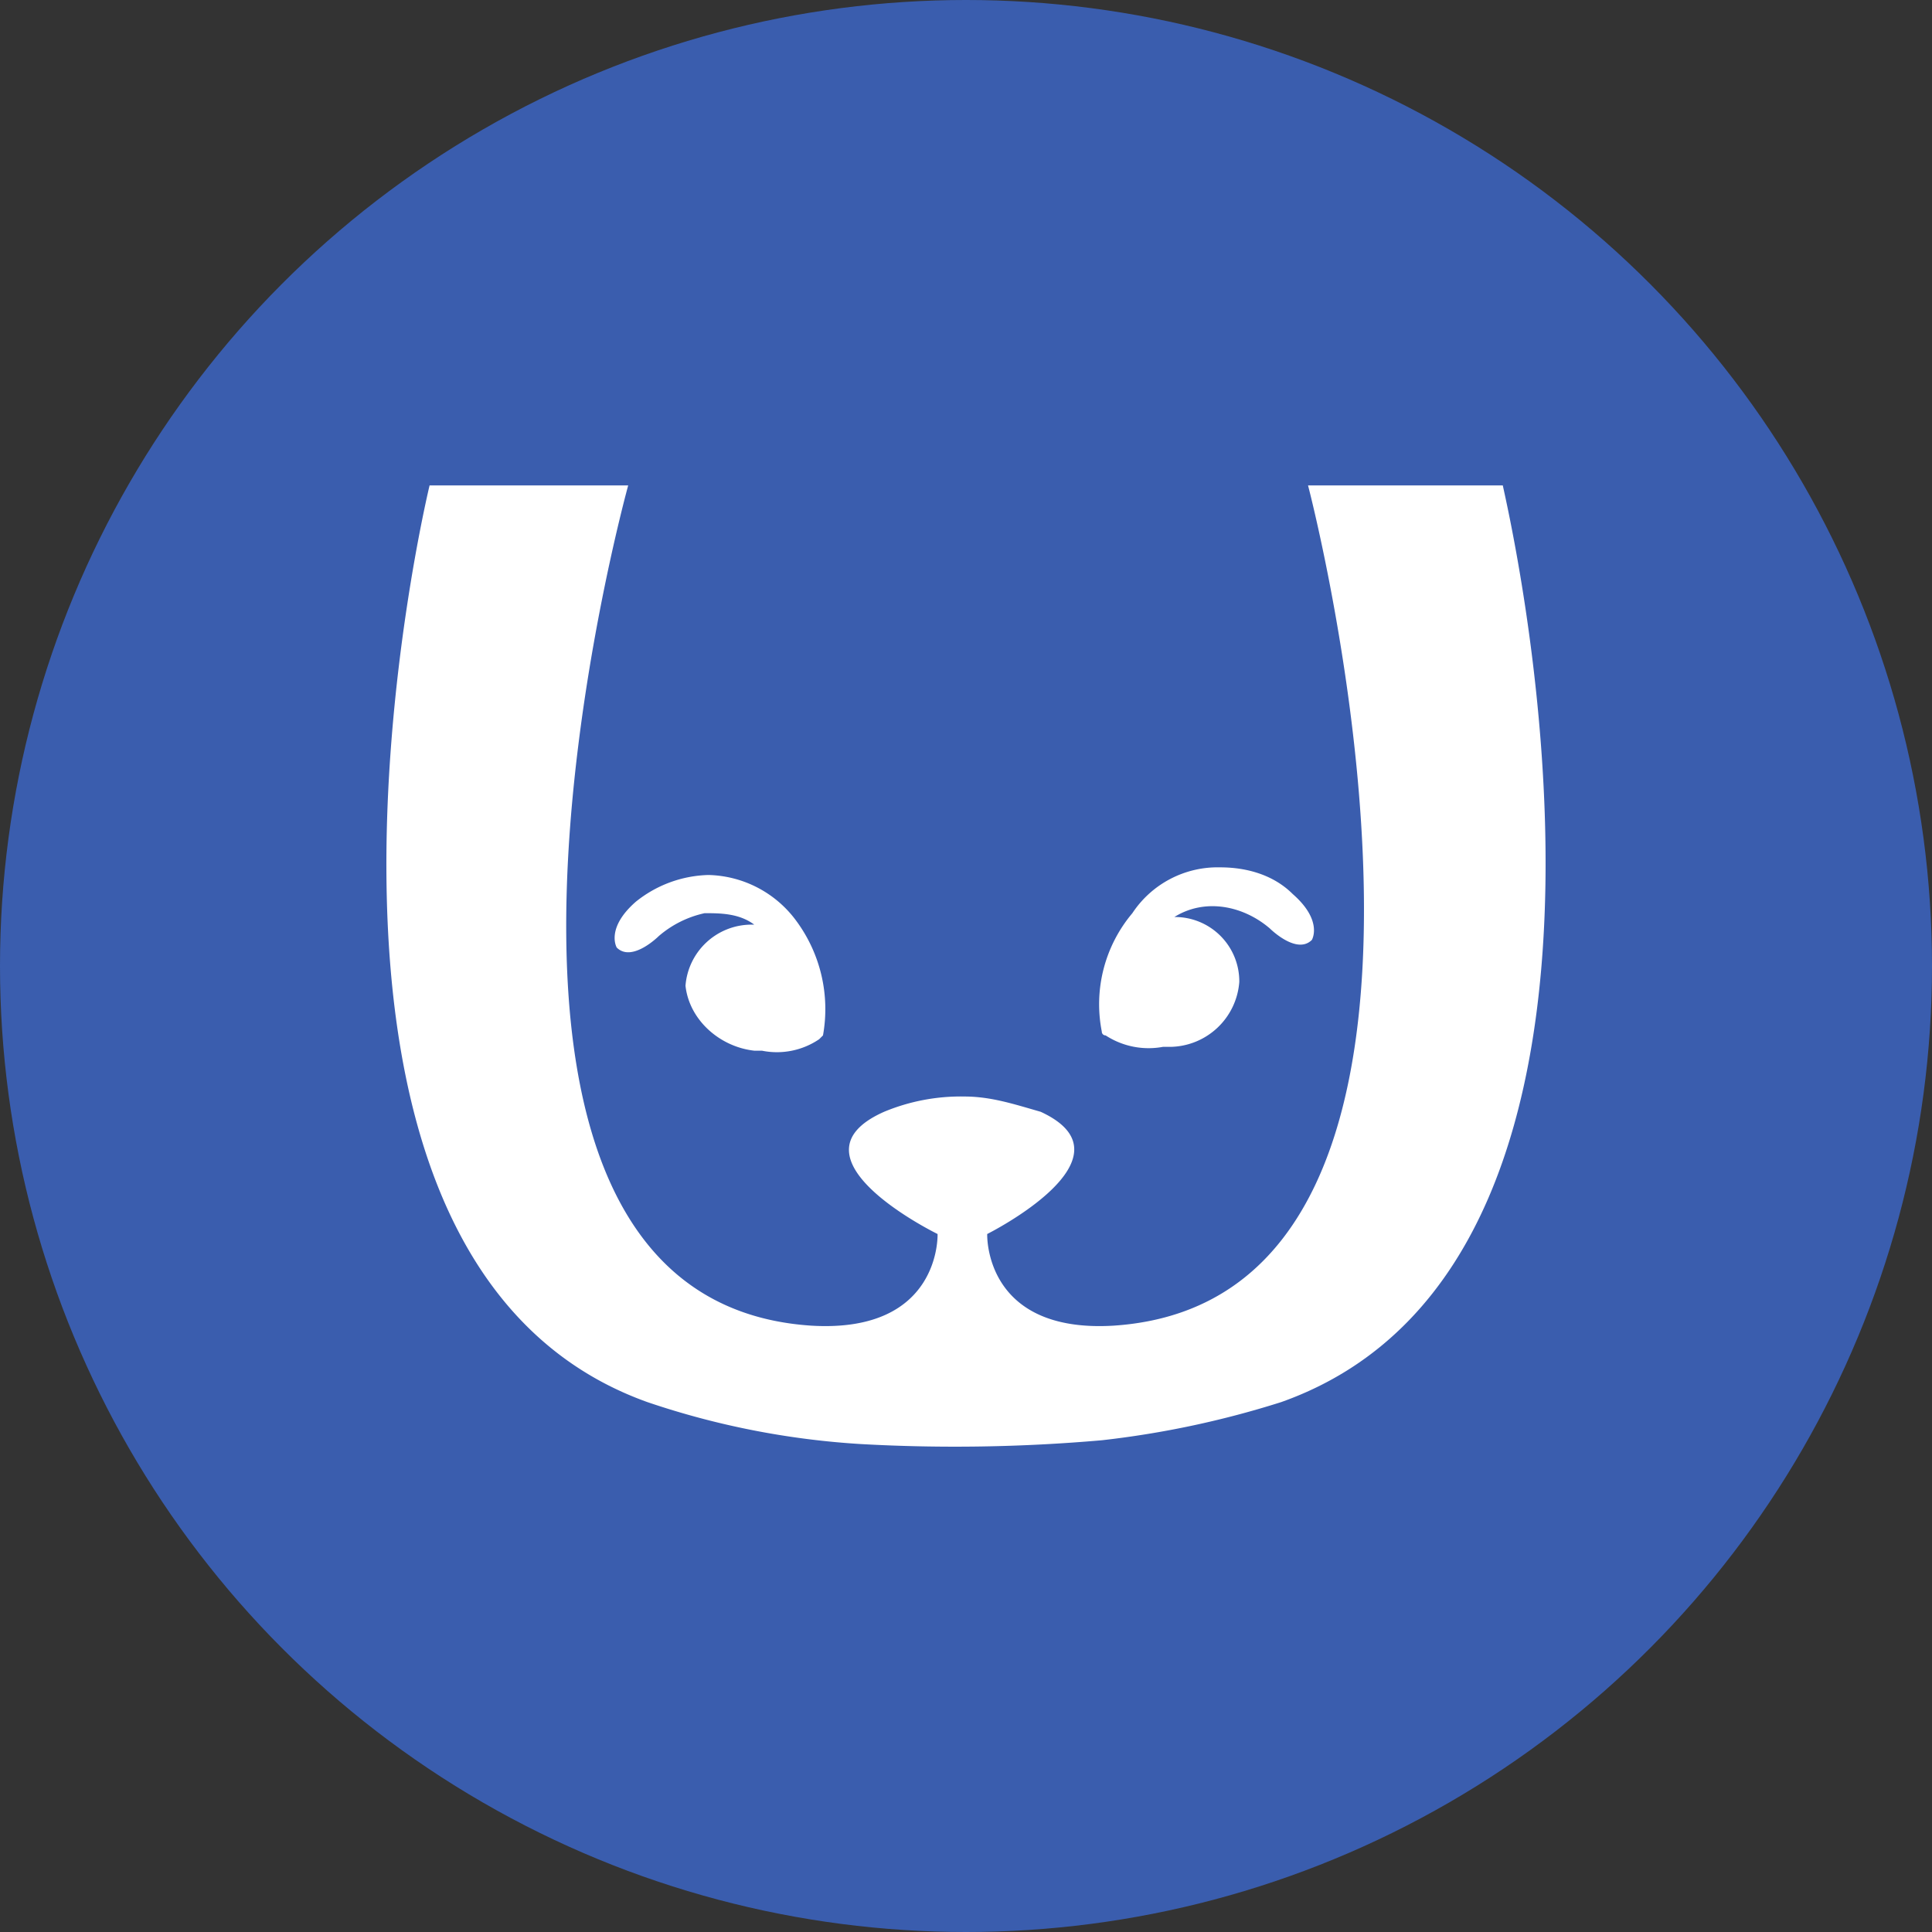
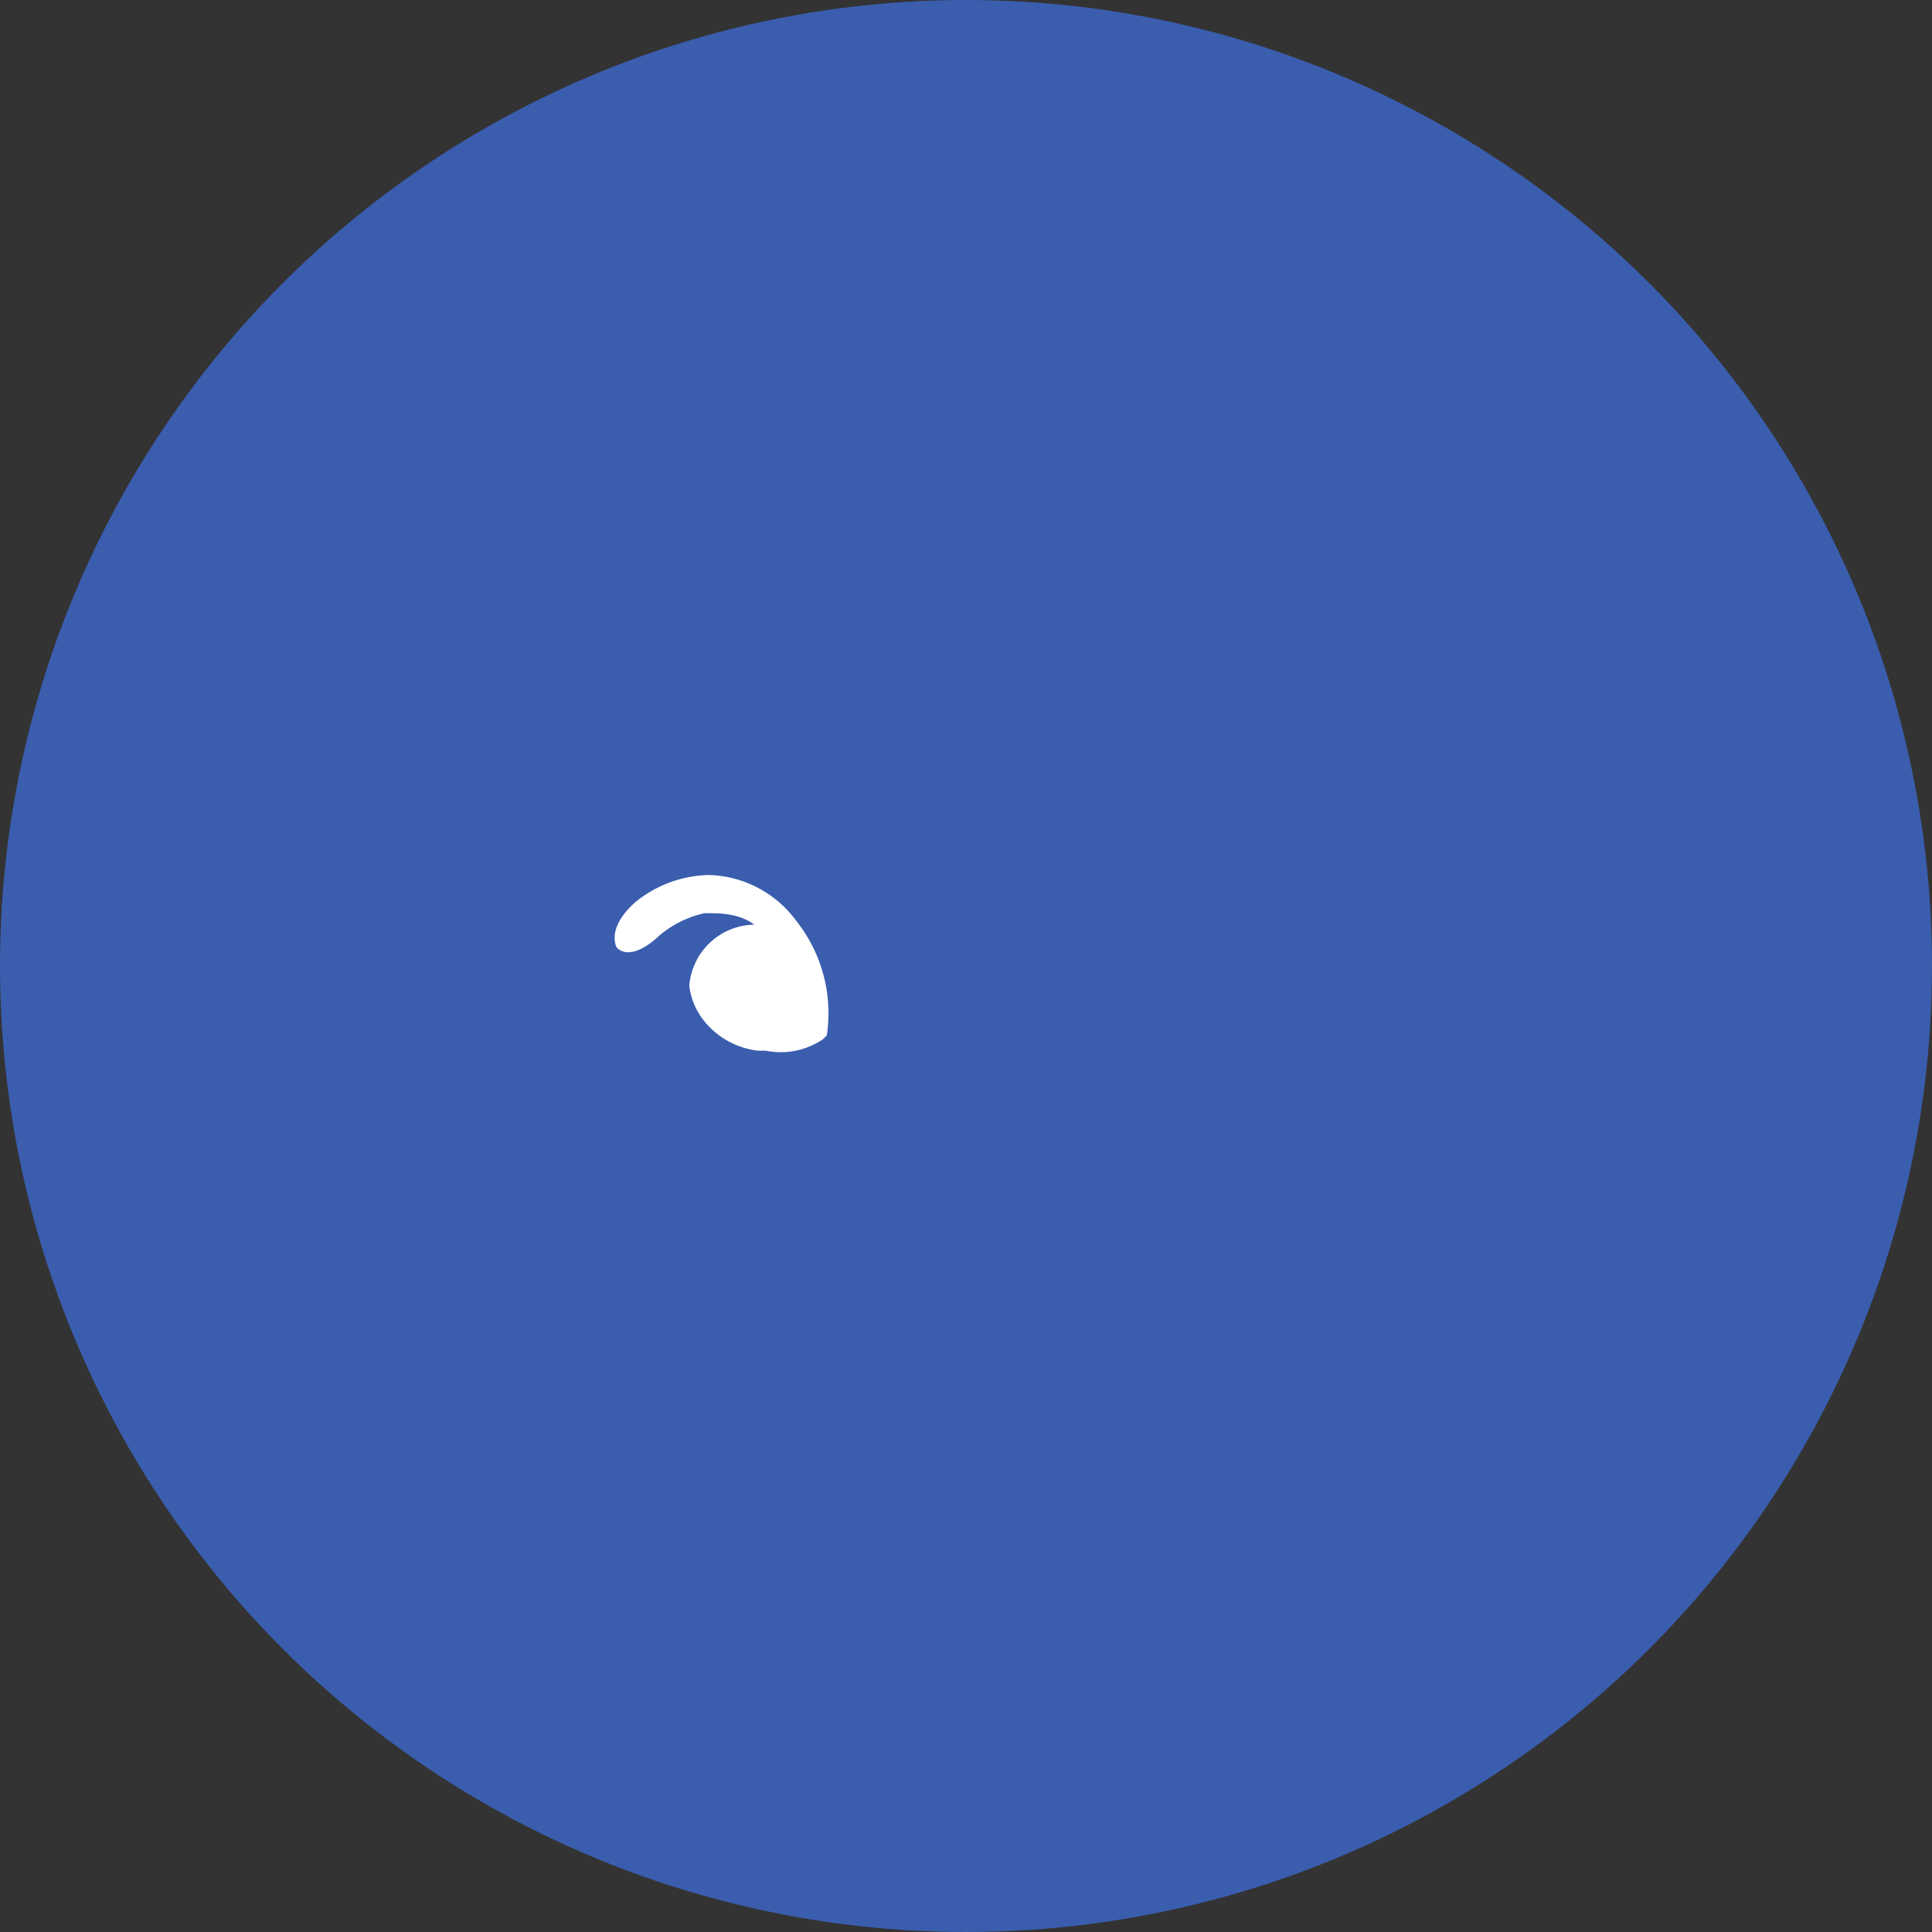
<svg xmlns="http://www.w3.org/2000/svg" id="Layer_1" data-name="Layer 1" viewBox="0 0 300 300" width="300" height="300">
  <rect x="0" y="0" width="300" height="300" fill="#333333" stroke="none" />
  <defs>
    <style>.cls-1{fill:#3a5dae;}.cls-2{fill:#fff;}</style>
    <clipPath id="bz_circular_clip">
      <circle cx="150.0" cy="150.0" r="150.0" />
    </clipPath>
  </defs>
  <g clip-path="url(#bz_circular_clip)">
    <title>TRUP_Mark_Composite_Light</title>
    <rect class="cls-1" x="-1.5" y="-1.5" width="303" height="303" />
-     <path class="cls-2" d="M95.767,147.136c2.372,2.372,6.524-1.779,6.524-1.779a16.162,16.162,0,0,1,7.117-3.558c2.372,0,5.338,0,7.71,1.779h-.593a10.289,10.289,0,0,0-10.082,9.489h0c.593,5.338,5.338,9.489,10.675,10.082h1.186a11.689,11.689,0,0,0,8.896-1.779l.593-.593h0A23.071,23.071,0,0,0,123.641,142.985a17.409,17.409,0,0,0-13.641-7.117,18.724,18.724,0,0,0-11.268,4.151c-4.745,4.151-2.965,7.117-2.965,7.117" />
-     <path class="cls-2" d="M171.087,160.184h0a.581.581,0,0,0,.593.593,12.214,12.214,0,0,0,8.896,1.779h1.186A10.907,10.907,0,0,0,192.437,152.474a9.996,9.996,0,0,0-10.082-10.082h0c4.745-2.965,10.675-1.779,14.827,1.779,0,0,4.151,4.151,6.524,1.779,0,0,1.779-2.965-2.965-7.117-2.965-2.965-7.117-4.151-11.268-4.151a15.871,15.871,0,0,0-13.641,7.117,21.939,21.939,0,0,0-4.745,18.385h0" />
-     <path class="cls-2" d="M233.359,75.375H203.112s33.212,126.324-30.247,130.475c-20.164,1.186-19.571-14.234-19.571-14.234s23.723-11.861,8.303-18.978c-4.151-1.186-7.71-2.372-11.861-2.372a30.972,30.972,0,0,0-12.454,2.372c-16.013,7.117,8.303,18.978,8.303,18.978s.593,15.42-19.571,14.234C62.555,201.699,97.546,75.375,97.546,75.375H66.706s-29.06,119.8,33.805,142.337a126.842,126.842,0,0,0,33.212,6.524,261.98,261.98,0,0,0,37.363-.593,145.604,145.604,0,0,0,27.874-5.931c63.458-22.537,34.398-141.744,34.398-142.337" />
+     <path class="cls-2" d="M95.767,147.136c2.372,2.372,6.524-1.779,6.524-1.779a16.162,16.162,0,0,1,7.117-3.558c2.372,0,5.338,0,7.71,1.779a10.289,10.289,0,0,0-10.082,9.489h0c.593,5.338,5.338,9.489,10.675,10.082h1.186a11.689,11.689,0,0,0,8.896-1.779l.593-.593h0A23.071,23.071,0,0,0,123.641,142.985a17.409,17.409,0,0,0-13.641-7.117,18.724,18.724,0,0,0-11.268,4.151c-4.745,4.151-2.965,7.117-2.965,7.117" />
  </g>
</svg>